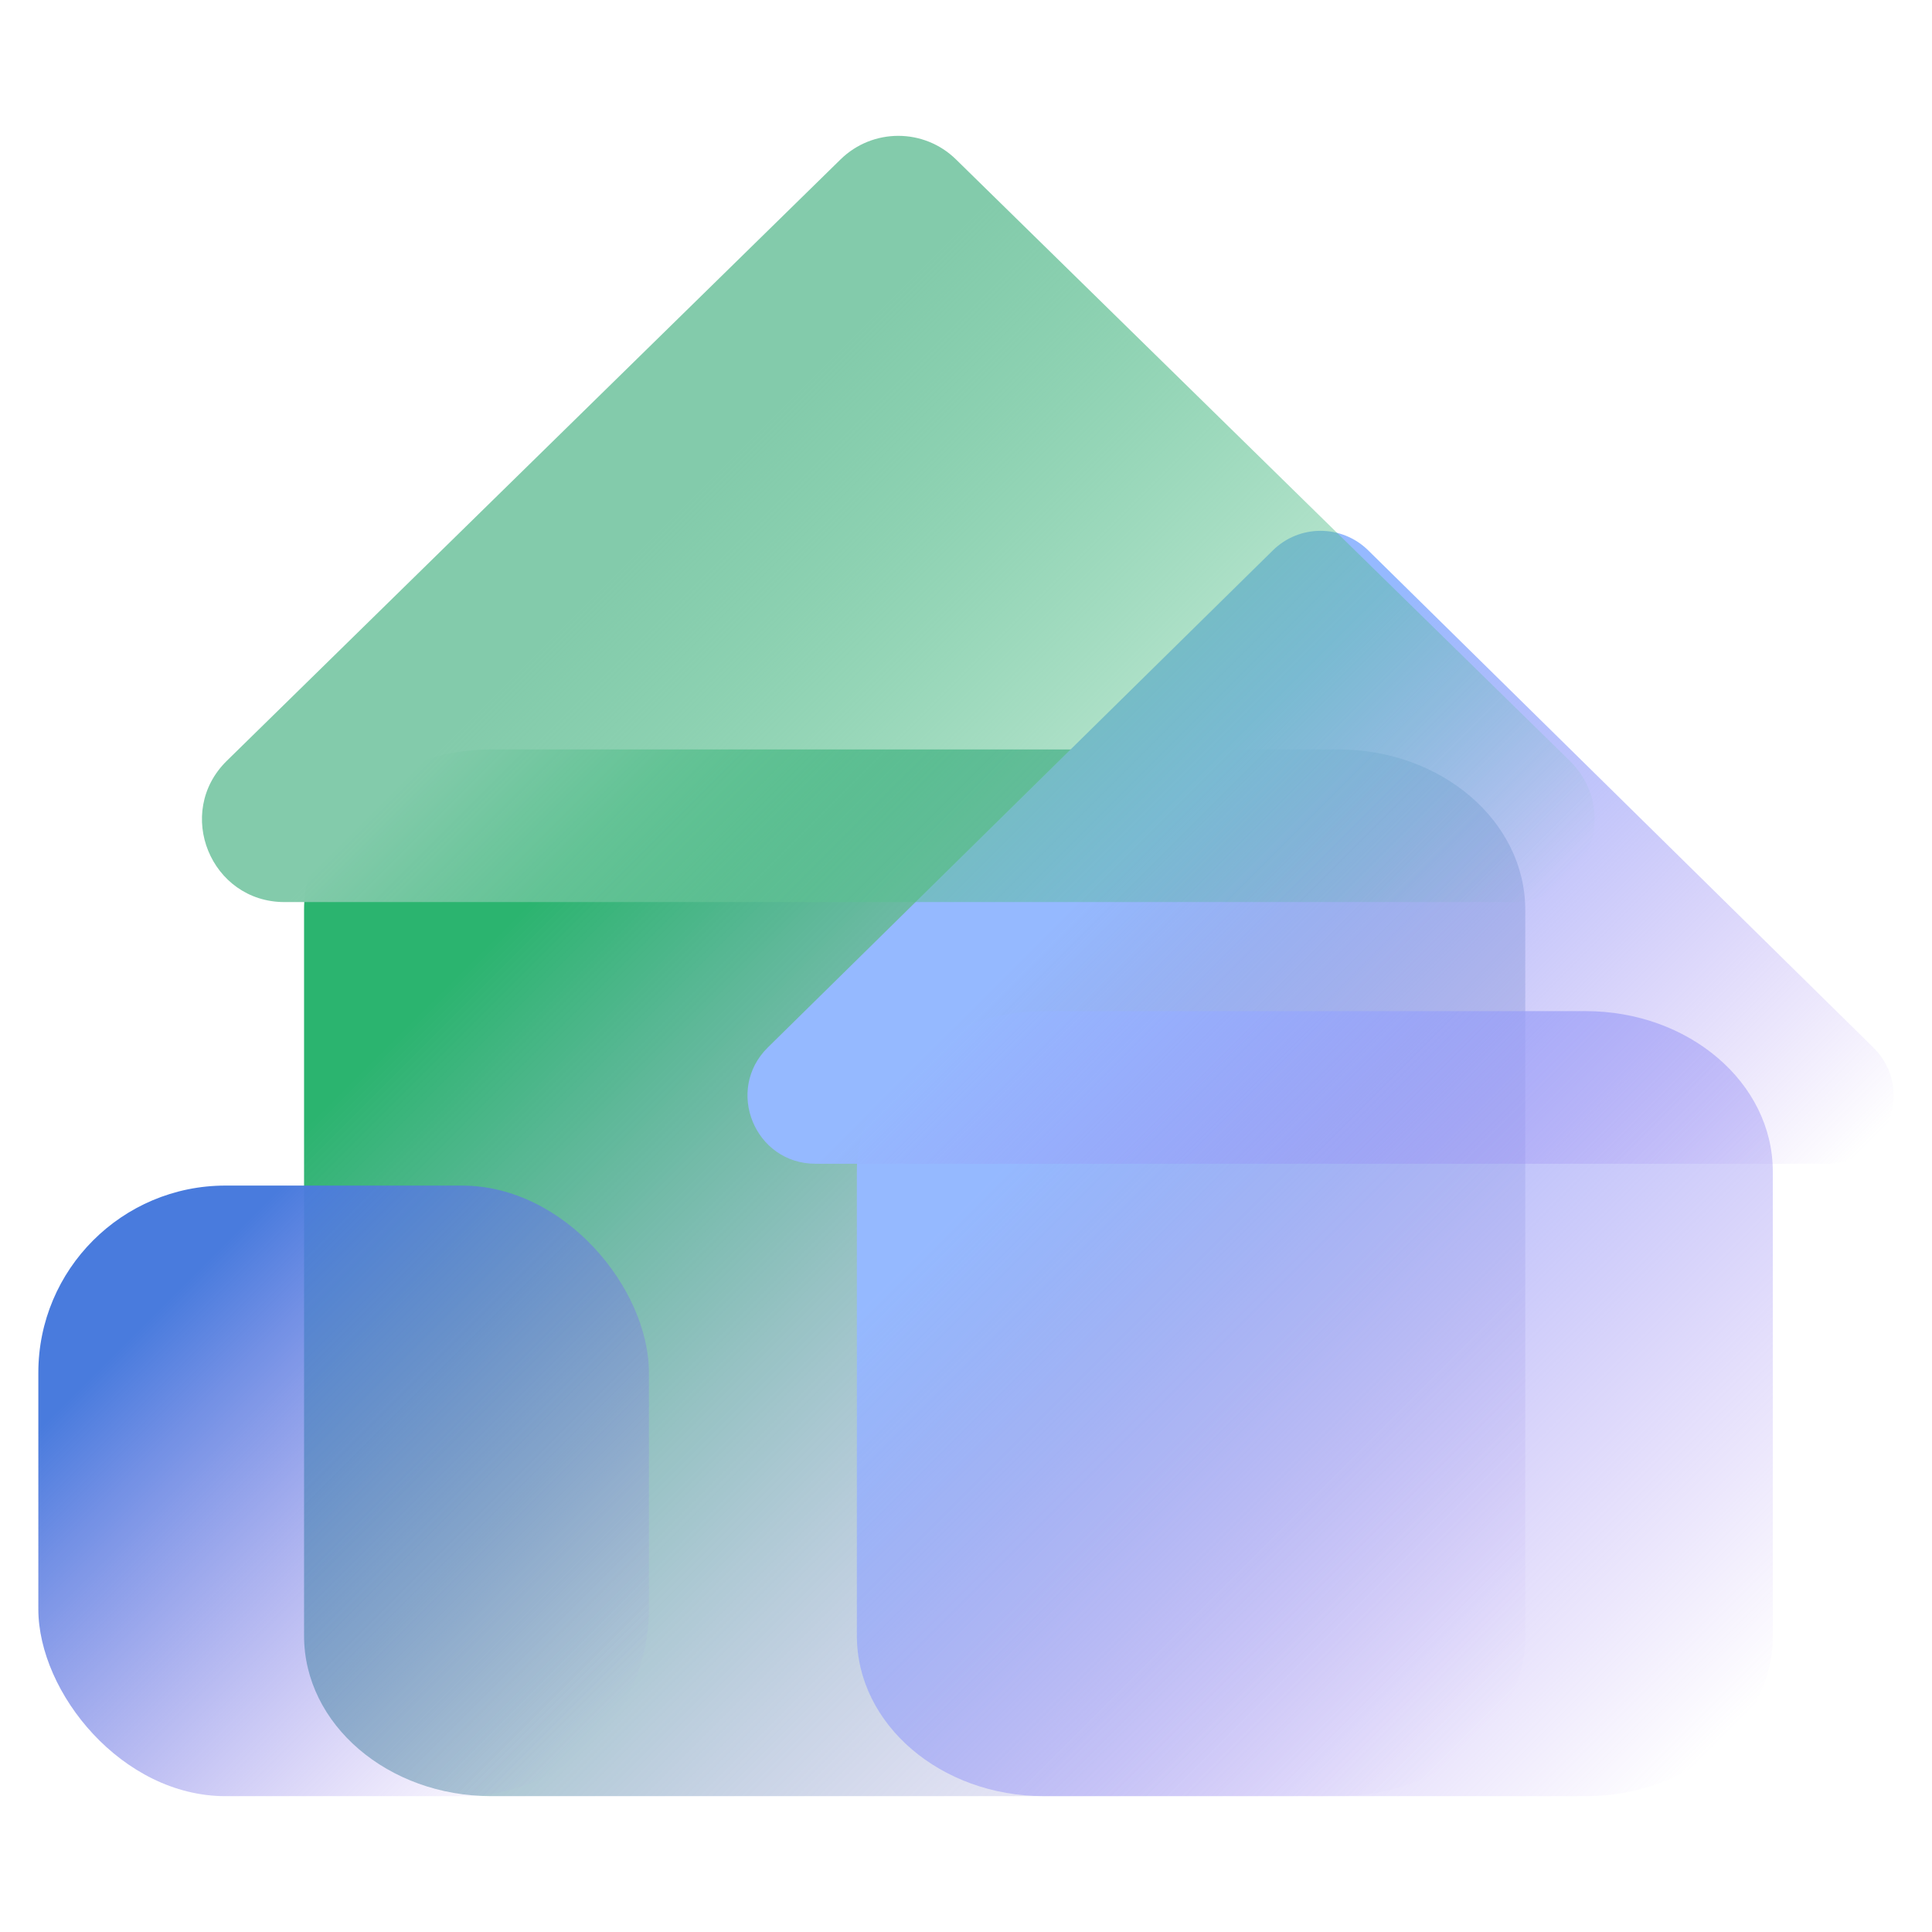
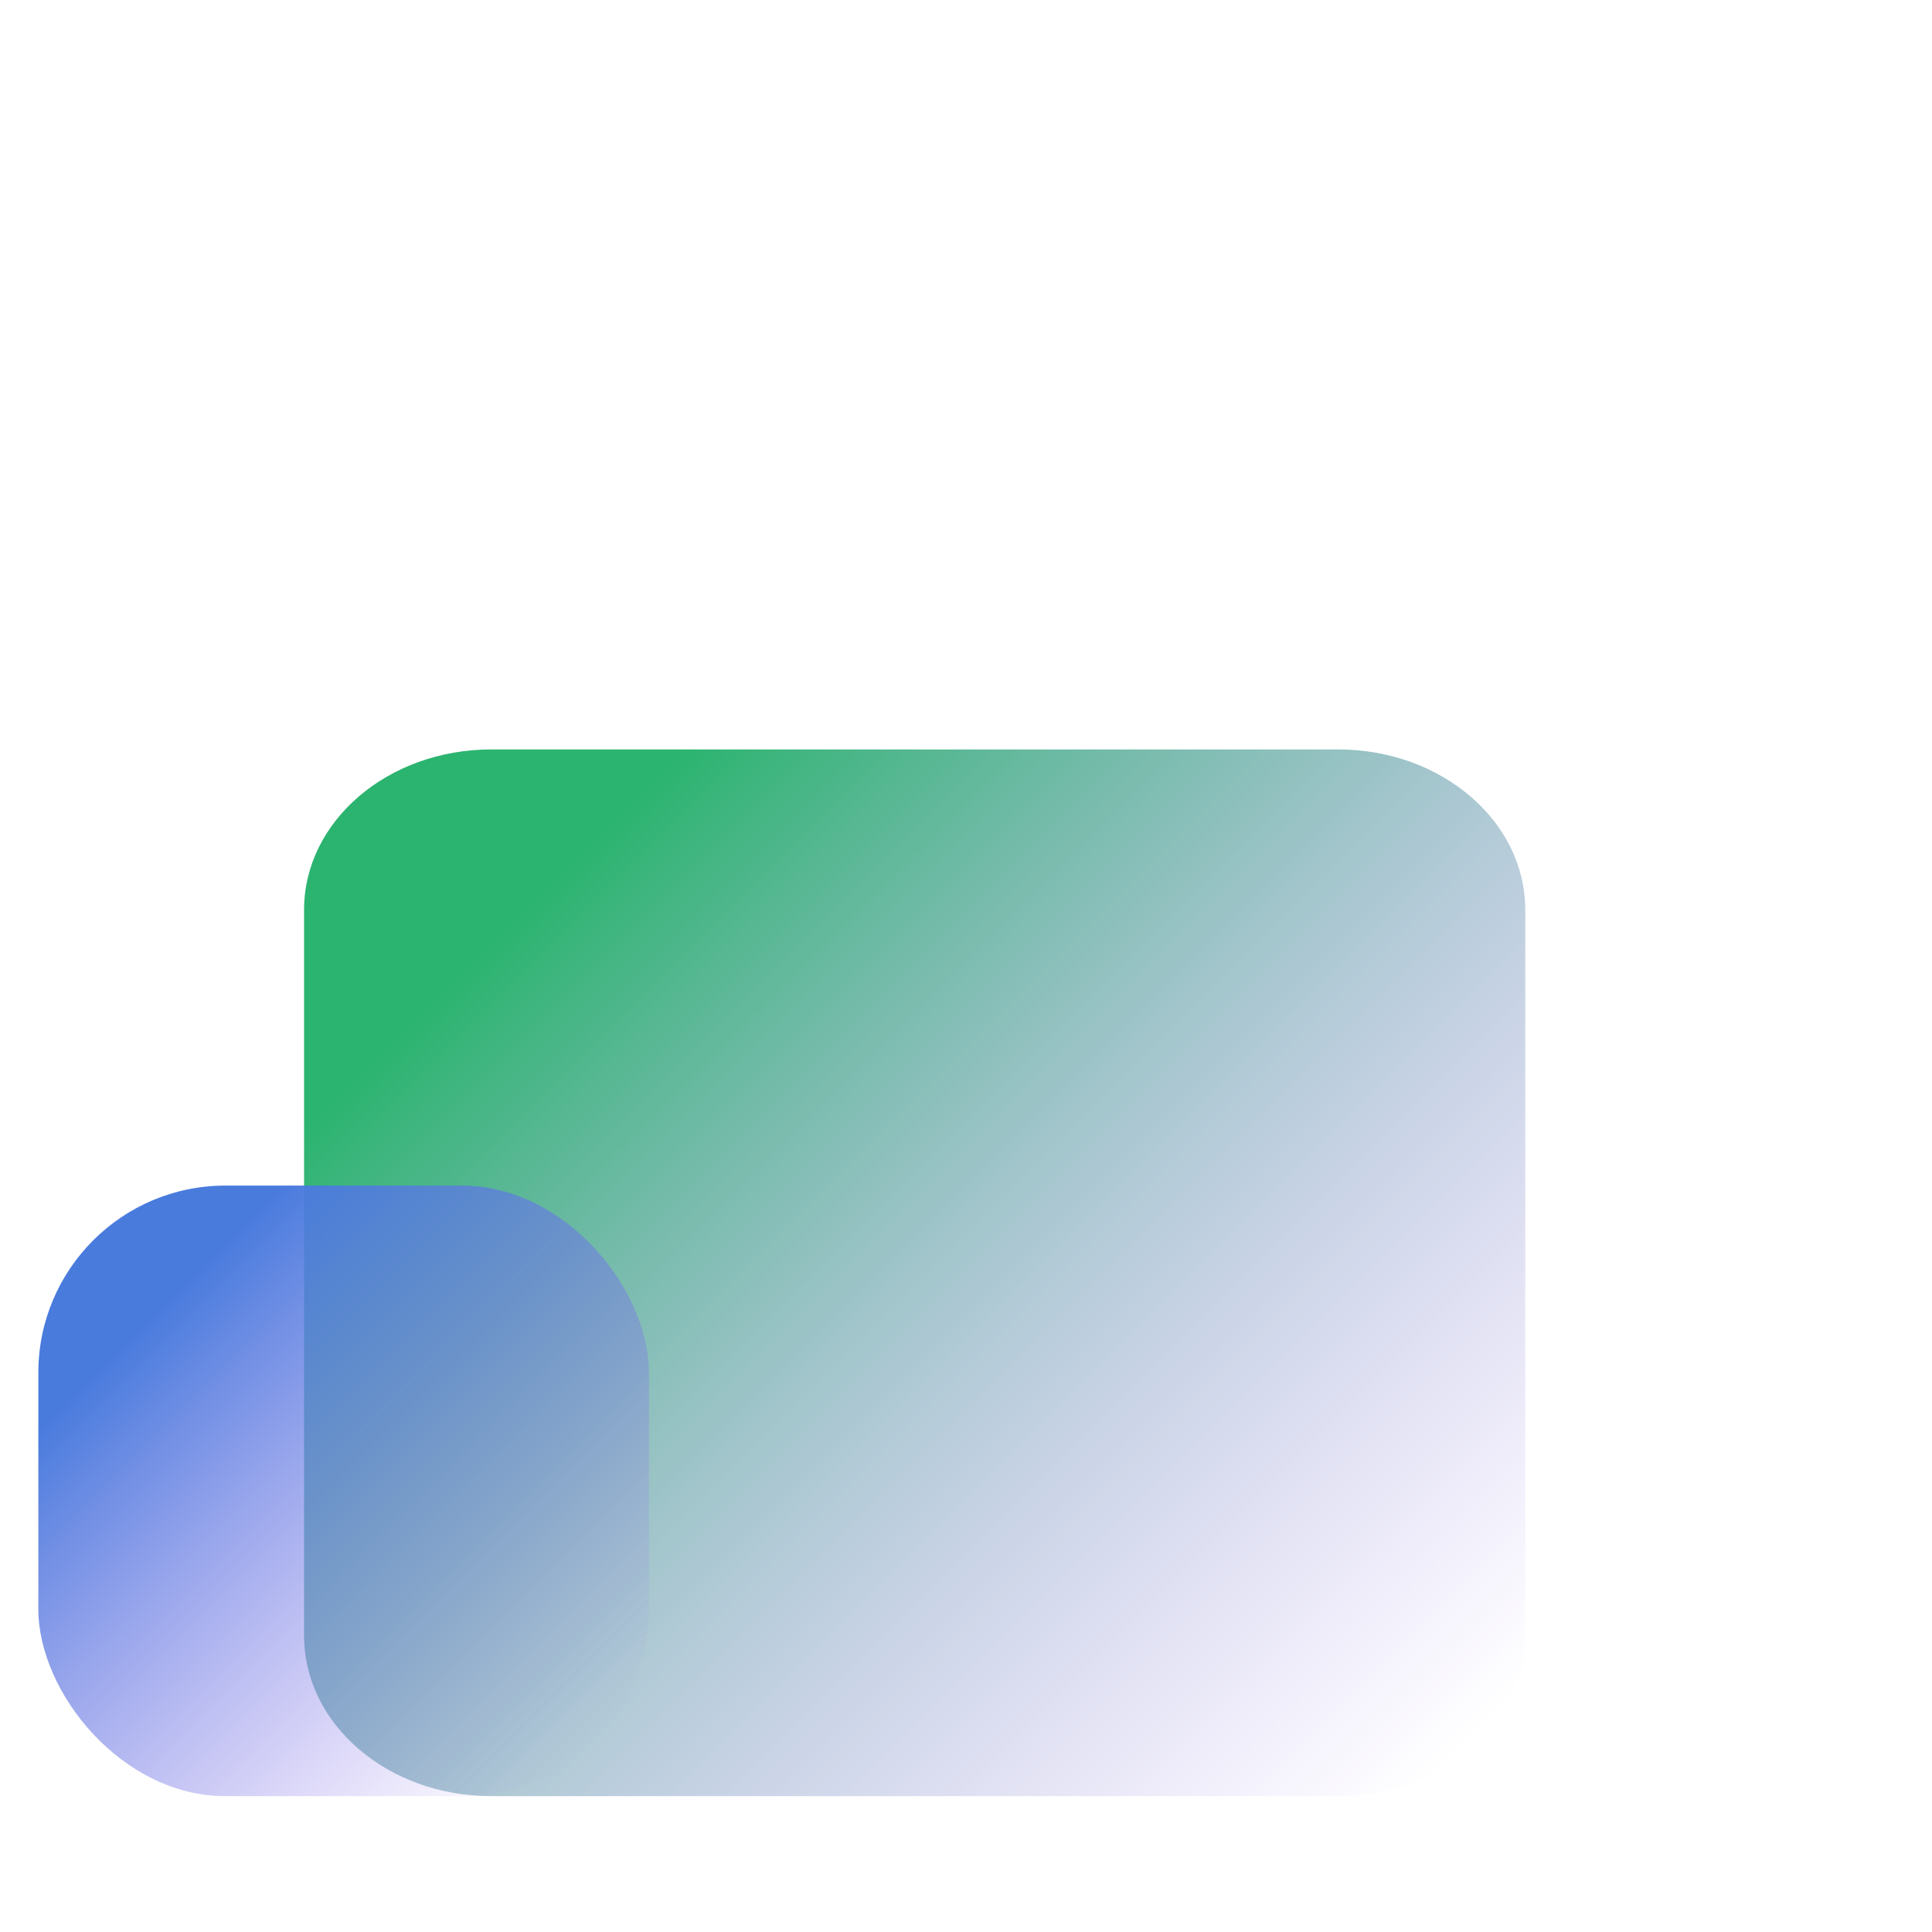
<svg xmlns="http://www.w3.org/2000/svg" xmlns:xlink="http://www.w3.org/1999/xlink" id="Layer_1" viewBox="0 0 512 512">
  <defs>
    <style>.cls-1{fill:url(#linear-gradient);}.cls-1,.cls-2,.cls-3,.cls-4,.cls-5{stroke-width:0px;}.cls-2{fill:url(#linear-gradient-4);}.cls-3{fill:url(#linear-gradient-2);}.cls-4{fill:url(#linear-gradient-3);}.cls-5{fill:url(#linear-gradient-5);}</style>
    <linearGradient id="linear-gradient" x1="142.16" y1="237.07" x2="378.07" y2="472.97" gradientUnits="userSpaceOnUse">
      <stop offset="0" stop-color="#2bb46f" />
      <stop offset="1" stop-color="#9e77ed" stop-opacity="0" />
    </linearGradient>
    <linearGradient id="linear-gradient-2" x1="275.72" y1="299.25" x2="446.88" y2="470.41" gradientUnits="userSpaceOnUse">
      <stop offset="0" stop-color="#95b9ff" />
      <stop offset="1" stop-color="#9e77ed" stop-opacity="0" />
    </linearGradient>
    <linearGradient id="linear-gradient-3" x1="42.45" y1="346.48" x2="156.87" y2="460.9" gradientUnits="userSpaceOnUse">
      <stop offset="0" stop-color="#497bdd" />
      <stop offset="1" stop-color="#9e77ed" stop-opacity="0" />
    </linearGradient>
    <linearGradient id="linear-gradient-4" x1="291.63" y1="232.08" x2="428.93" y2="369.39" xlink:href="#linear-gradient-2" />
    <linearGradient id="linear-gradient-5" x1="167.17" y1="146.37" x2="333.99" y2="313.18" gradientUnits="userSpaceOnUse">
      <stop offset="0" stop-color="#83cbab" />
      <stop offset="1" stop-color="#2bb46f" stop-opacity="0" />
    </linearGradient>
  </defs>
  <path class="cls-1" d="m354.62,476h-224.45c-27.39,0-49.59-19.03-49.59-42.5v-192.39c0-23.47,22.2-42.5,49.59-42.5h224.45c27.39,0,49.59,19.03,49.59,42.5v192.39c0,23.47-22.2,42.5-49.59,42.5Z" />
-   <path class="cls-3" d="m420.22,476h-143.55c-27.39,0-49.59-19.03-49.59-42.5v-123.04c0-23.47,22.2-42.5,49.59-42.5h143.55c27.39,0,49.59,19.03,49.59,42.5v123.04c0,23.47-22.2,42.5-49.59,42.5Z" />
  <rect class="cls-4" x="10.16" y="314.19" width="161.81" height="161.81" rx="49.59" ry="49.59" />
-   <path class="cls-2" d="m337.33,145.85l-133.83,131.72c-11.48,11.3-3.48,30.84,12.63,30.84h267.66c16.11,0,24.12-19.54,12.63-30.84l-133.83-131.72c-7.01-6.9-18.26-6.9-25.26,0Z" />
-   <path class="cls-5" d="m222.76,42.24L60.12,201.61c-13.98,13.7-4.28,37.45,15.29,37.45h325.28c19.57,0,29.26-23.75,15.29-37.45L253.34,42.24c-8.49-8.32-22.08-8.32-30.58,0Z" />
</svg>